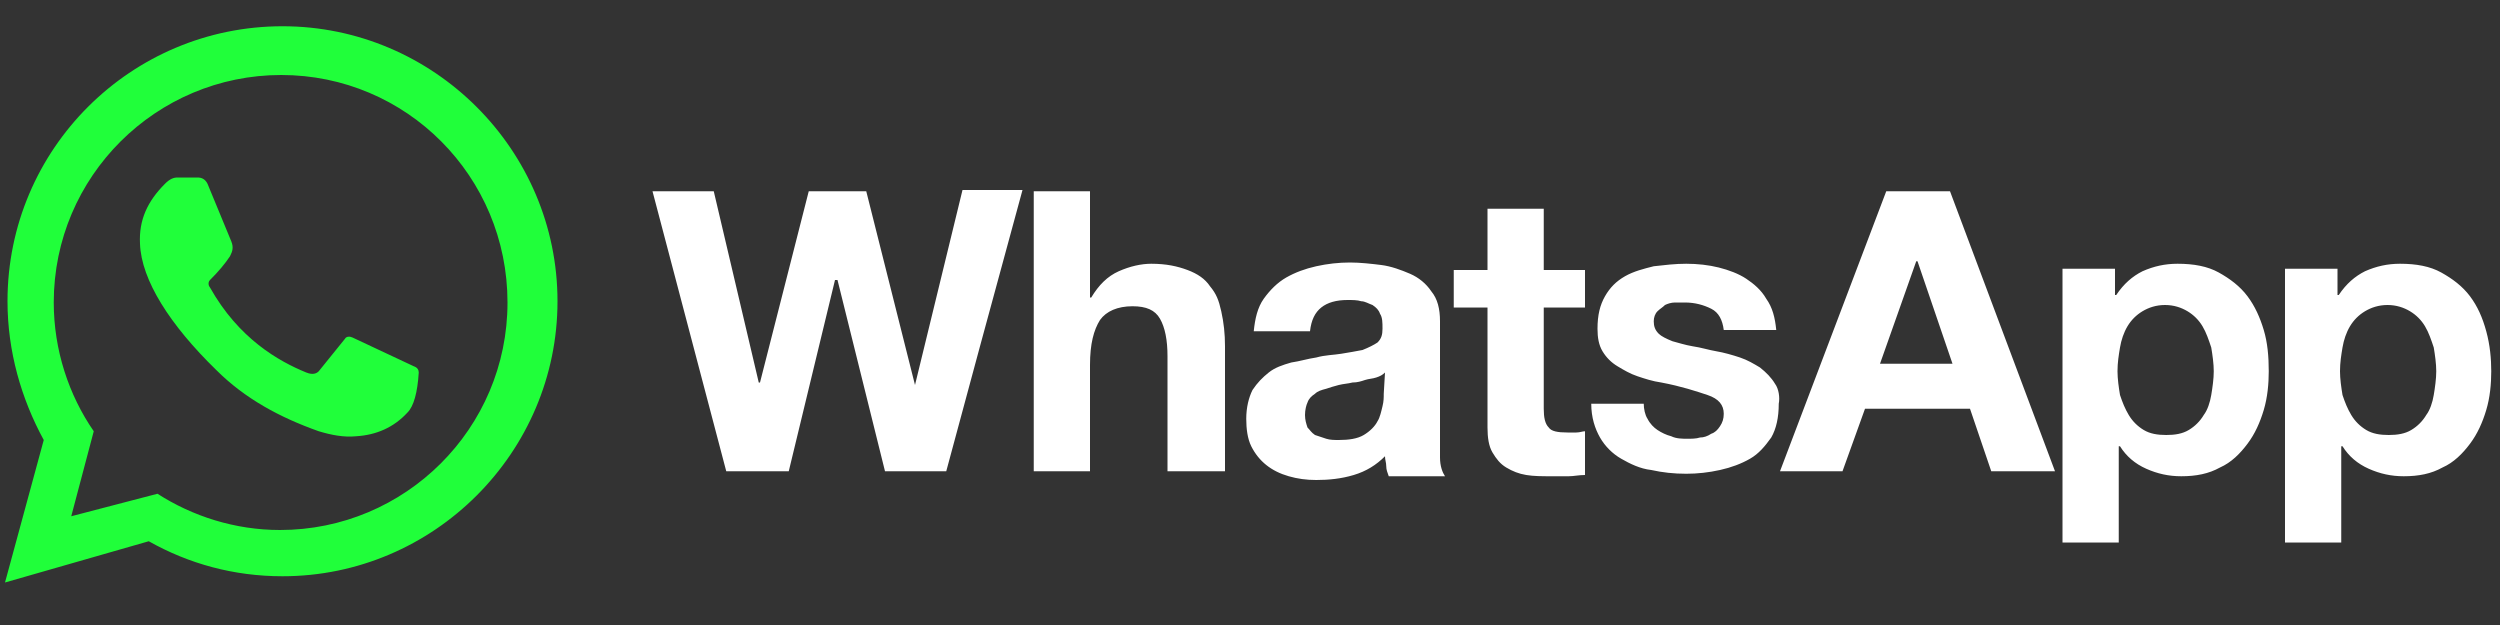
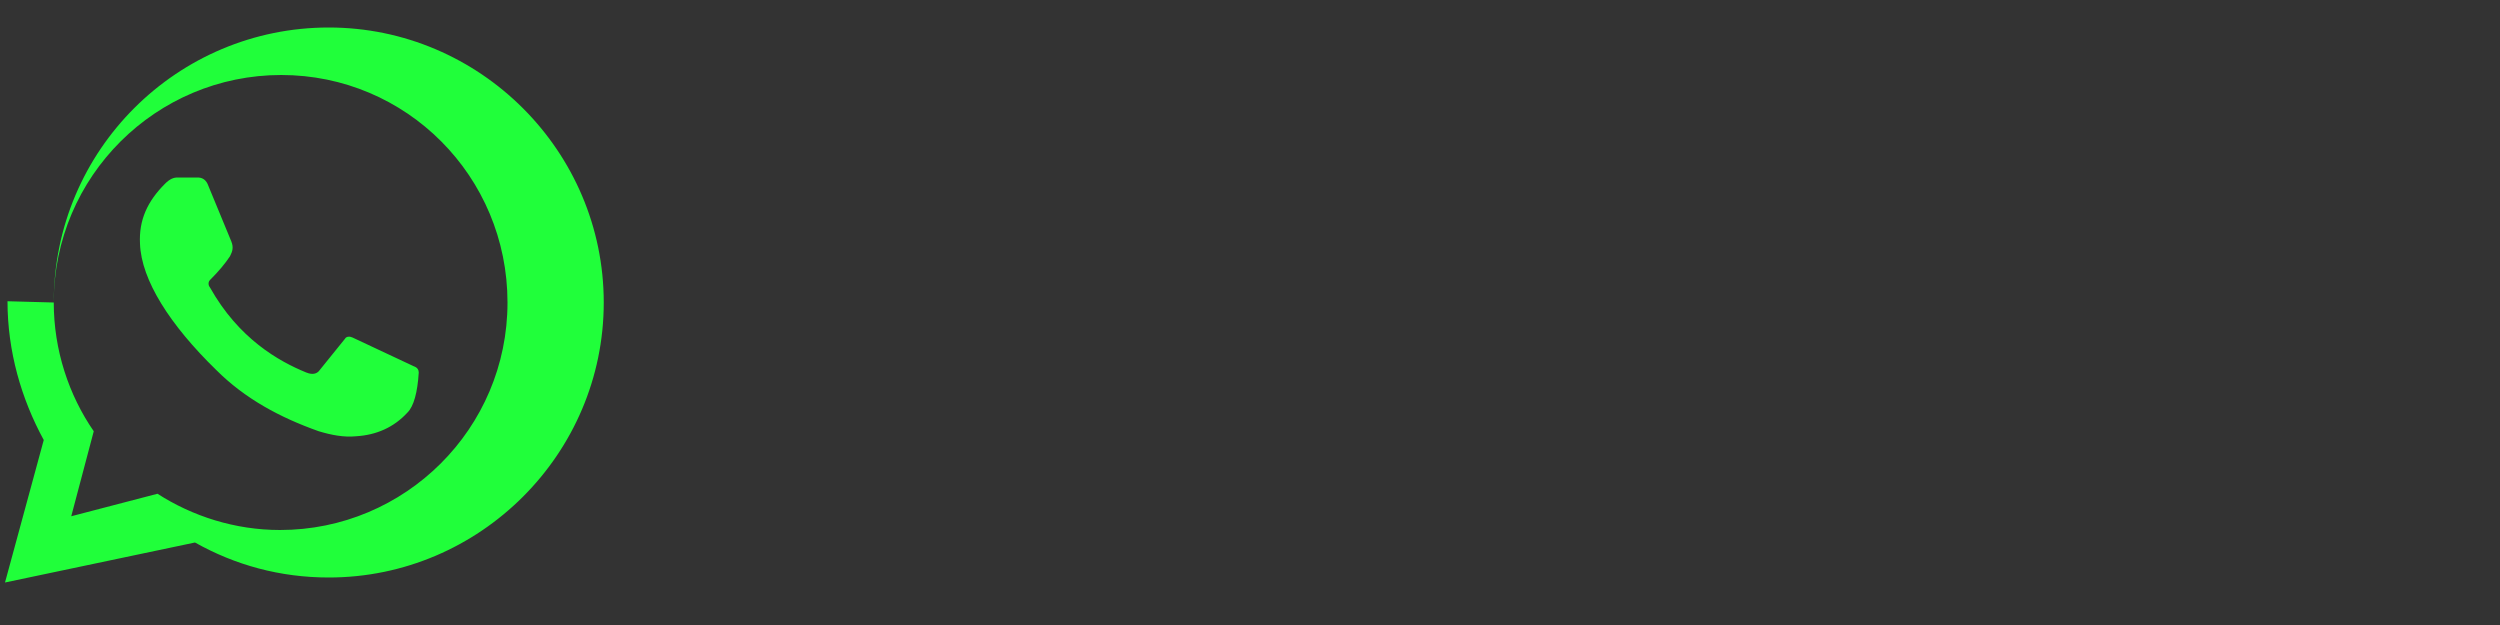
<svg xmlns="http://www.w3.org/2000/svg" version="1.1" id="图层_1" x="0px" y="0px" viewBox="0 0 200 50" style="enable-background:new 0 0 200 50;" xml:space="preserve">
  <rect x="0" y="0" width="200" height="50" fill="#333333" stroke="none" />
  <style type="text/css">
	.st0{fill:#FFFFFF;}
	.st1{fill:#20ff3a;}
</style>
-   <path class="st0" d="M194.7,31.6c-0.1,0.6-0.3,1.2-0.6,1.6c-0.3,0.5-0.7,0.9-1.2,1.2c-0.5,0.3-1.1,0.4-1.8,0.4  c-0.7,0-1.3-0.1-1.8-0.4c-0.5-0.3-0.9-0.7-1.2-1.2c-0.3-0.5-0.5-1-0.7-1.6c-0.1-0.6-0.2-1.3-0.2-1.9c0-0.7,0.1-1.3,0.2-1.9  c0.1-0.6,0.3-1.2,0.6-1.7c0.3-0.5,0.7-0.9,1.2-1.2c0.5-0.3,1.1-0.5,1.8-0.5c0.7,0,1.3,0.2,1.8,0.5c0.5,0.3,0.9,0.7,1.2,1.2  c0.3,0.5,0.5,1.1,0.7,1.7c0.1,0.6,0.2,1.3,0.2,1.9S194.8,31,194.7,31.6z M198.9,26.5c-0.3-1.1-0.7-2-1.3-2.8  c-0.6-0.8-1.4-1.4-2.3-1.9c-0.9-0.5-2-0.7-3.3-0.7c-1,0-1.9,0.2-2.8,0.6c-0.8,0.4-1.5,1-2.1,1.9h-0.1v-2.1h-4.2v21.9h4.5v-7.7h0.1  c0.5,0.8,1.2,1.4,2.1,1.8c0.9,0.4,1.8,0.6,2.8,0.6c1.2,0,2.2-0.2,3.1-0.7c0.9-0.4,1.6-1.1,2.2-1.9c0.6-0.8,1-1.7,1.3-2.7  c0.3-1,0.4-2.1,0.4-3.1C199.3,28.7,199.2,27.6,198.9,26.5L198.9,26.5L198.9,26.5z M176.9,31.6c-0.1,0.6-0.3,1.2-0.6,1.6  c-0.3,0.5-0.7,0.9-1.2,1.2c-0.5,0.3-1.1,0.4-1.8,0.4c-0.7,0-1.3-0.1-1.8-0.4c-0.5-0.3-0.9-0.7-1.2-1.2c-0.3-0.5-0.5-1-0.7-1.6  c-0.1-0.6-0.2-1.3-0.2-1.9c0-0.7,0.1-1.3,0.2-1.9c0.1-0.6,0.3-1.2,0.6-1.7c0.3-0.5,0.7-0.9,1.2-1.2c0.5-0.3,1.1-0.5,1.8-0.5  c0.7,0,1.3,0.2,1.8,0.5c0.5,0.3,0.9,0.7,1.2,1.2c0.3,0.5,0.5,1.1,0.7,1.7c0.1,0.6,0.2,1.3,0.2,1.9S177,31,176.9,31.6z M179.8,23.7  c-0.6-0.8-1.4-1.4-2.3-1.9c-0.9-0.5-2-0.7-3.3-0.7c-1,0-1.9,0.2-2.8,0.6c-0.8,0.4-1.5,1-2.1,1.9h-0.1v-2.1H165v21.9h4.5v-7.7h0.1  c0.5,0.8,1.2,1.4,2.1,1.8c0.9,0.4,1.8,0.6,2.8,0.6c1.2,0,2.2-0.2,3.1-0.7c0.9-0.4,1.6-1.1,2.2-1.9c0.6-0.8,1-1.7,1.3-2.7  c0.3-1,0.4-2.1,0.4-3.1c0-1.2-0.1-2.3-0.4-3.3C180.8,25.4,180.4,24.5,179.8,23.7L179.8,23.7L179.8,23.7z M150.4,29.1l2.9-8.2h0.1  l2.8,8.2H150.4L150.4,29.1z M150.9,15.3l-8.5,22.4h5l1.8-5h8.4l1.7,5h5.1l-8.4-22.4H150.9L150.9,15.3z M142,30.7  c-0.3-0.5-0.7-0.9-1.2-1.3c-0.5-0.3-1-0.6-1.6-0.8c-0.6-0.2-1.3-0.4-1.9-0.5c-0.6-0.1-1.2-0.3-1.9-0.4c-0.6-0.1-1.2-0.3-1.6-0.4  c-0.5-0.2-0.9-0.4-1.1-0.6c-0.3-0.3-0.4-0.6-0.4-1c0-0.3,0.1-0.6,0.3-0.8c0.2-0.2,0.4-0.3,0.6-0.5c0.2-0.1,0.5-0.2,0.8-0.2  c0.3,0,0.5,0,0.8,0c0.8,0,1.5,0.2,2.1,0.5c0.6,0.3,0.9,0.9,1,1.7h4.2c-0.1-1-0.3-1.8-0.8-2.5c-0.4-0.7-1-1.2-1.6-1.6  c-0.6-0.4-1.4-0.7-2.2-0.9c-0.8-0.2-1.7-0.3-2.6-0.3c-0.9,0-1.7,0.1-2.6,0.2c-0.8,0.2-1.6,0.4-2.3,0.8c-0.7,0.4-1.2,0.9-1.6,1.6  c-0.4,0.7-0.6,1.5-0.6,2.6c0,0.7,0.1,1.3,0.4,1.8c0.3,0.5,0.7,0.9,1.2,1.2c0.5,0.3,1,0.6,1.6,0.8c0.6,0.2,1.2,0.4,1.9,0.5  c1.6,0.3,2.8,0.7,3.7,1c0.9,0.3,1.3,0.8,1.3,1.5c0,0.4-0.1,0.7-0.3,1c-0.2,0.3-0.4,0.5-0.7,0.6c-0.3,0.2-0.6,0.3-0.9,0.3  c-0.3,0.1-0.7,0.1-1,0.1c-0.4,0-0.9,0-1.3-0.2c-0.4-0.1-0.8-0.3-1.1-0.5c-0.3-0.2-0.6-0.5-0.8-0.9c-0.2-0.3-0.3-0.8-0.3-1.2h-4.2  c0,1.1,0.3,2,0.7,2.7c0.4,0.7,1,1.3,1.7,1.7c0.7,0.4,1.5,0.8,2.4,0.9c0.9,0.2,1.8,0.3,2.8,0.3c0.9,0,1.8-0.1,2.7-0.3  c0.9-0.2,1.7-0.5,2.4-0.9c0.7-0.4,1.2-1,1.7-1.7c0.4-0.7,0.6-1.6,0.6-2.7C142.4,31.8,142.3,31.1,142,30.7L142,30.7L142,30.7z   M123.5,16.7h-4.5v4.9h-2.7v3h2.7v9.6c0,0.8,0.1,1.5,0.4,2c0.3,0.5,0.6,0.9,1.1,1.2c0.5,0.3,1,0.5,1.6,0.6c0.6,0.1,1.3,0.1,2,0.1  c0.4,0,0.9,0,1.4,0c0.4,0,0.8-0.1,1.3-0.1v-3.5c-0.2,0-0.4,0.1-0.7,0.1c-0.2,0-0.5,0-0.7,0c-0.8,0-1.3-0.1-1.5-0.4  c-0.3-0.3-0.4-0.8-0.4-1.5v-8.1h3.3v-3h-3.3L123.5,16.7L123.5,16.7z M110.7,31.5c0,0.3,0,0.6-0.1,1c-0.1,0.4-0.2,0.9-0.4,1.2  c-0.2,0.4-0.6,0.8-1.1,1.1c-0.5,0.3-1.2,0.4-2,0.4c-0.3,0-0.7,0-1-0.1c-0.3-0.1-0.6-0.2-0.9-0.3c-0.3-0.2-0.4-0.4-0.6-0.6  c-0.1-0.3-0.2-0.6-0.2-1c0-0.4,0.1-0.8,0.2-1c0.1-0.3,0.3-0.5,0.6-0.7c0.2-0.2,0.5-0.3,0.9-0.4c0.3-0.1,0.6-0.2,1-0.3  c0.4-0.1,0.7-0.1,1.1-0.2c0.4,0,0.7-0.1,1-0.2c0.3-0.1,0.6-0.1,0.9-0.2c0.3-0.1,0.5-0.2,0.7-0.4L110.7,31.5L110.7,31.5z M115.2,34.2  v-8.5c0-1-0.2-1.8-0.7-2.4c-0.4-0.6-1-1.1-1.7-1.4c-0.7-0.3-1.5-0.6-2.3-0.7c-0.8-0.1-1.7-0.2-2.5-0.2c-0.9,0-1.8,0.1-2.7,0.3  c-0.9,0.2-1.7,0.5-2.4,0.9c-0.7,0.4-1.3,1-1.8,1.7c-0.5,0.7-0.7,1.6-0.8,2.6h4.5c0.1-0.9,0.4-1.5,0.9-1.9c0.5-0.4,1.2-0.6,2.1-0.6  c0.4,0,0.8,0,1.1,0.1c0.3,0,0.6,0.2,0.9,0.3c0.3,0.2,0.5,0.4,0.6,0.7c0.2,0.3,0.2,0.7,0.2,1.2c0,0.5-0.1,0.8-0.4,1.1  c-0.3,0.2-0.7,0.4-1.2,0.6c-0.5,0.1-1.1,0.2-1.7,0.3c-0.6,0.1-1.3,0.1-2,0.3c-0.7,0.1-1.3,0.3-2,0.4c-0.7,0.2-1.3,0.4-1.8,0.8  c-0.5,0.4-0.9,0.8-1.3,1.4c-0.3,0.6-0.5,1.4-0.5,2.3c0,0.8,0.1,1.6,0.4,2.2c0.3,0.6,0.7,1.1,1.2,1.5c0.5,0.4,1.1,0.7,1.8,0.9  c0.7,0.2,1.4,0.3,2.2,0.3c1,0,2-0.1,3-0.4c1-0.3,1.8-0.8,2.5-1.5c0,0.3,0.1,0.5,0.1,0.8c0,0.3,0.1,0.5,0.2,0.8h4.5  c-0.2-0.3-0.4-0.8-0.4-1.5C115.2,35.6,115.2,34.9,115.2,34.2L115.2,34.2L115.2,34.2z M96.8,22.9c-0.4-0.6-1-1-1.8-1.3  c-0.8-0.3-1.7-0.5-2.9-0.5c-0.8,0-1.7,0.2-2.6,0.6c-0.9,0.4-1.6,1.1-2.2,2.1h-0.1v-8.5h-4.5v22.4h4.5v-8.5c0-1.7,0.3-2.8,0.8-3.6  c0.5-0.7,1.4-1.1,2.6-1.1c1.1,0,1.8,0.3,2.2,1c0.4,0.7,0.6,1.7,0.6,3v9.2H98v-10c0-1-0.1-1.9-0.3-2.8S97.3,23.5,96.8,22.9L96.8,22.9  z M73.2,30.8L73.2,30.8l-3.9-15.5h-4.6l-3.9,15.3h-0.1l-3.6-15.3h-4.9l5.9,22.4h5l3.7-15.3H67l3.8,15.3h4.9l2.7-10l3.4-12.5h-4.8  L73.2,30.8L73.2,30.8z" />
-   <path class="st1" d="M4.3,24.2c0,3.8,1.2,7.4,3.2,10.3l-1.8,6.8l6.9-1.8c2.8,1.8,6.2,2.9,9.8,2.9c10,0,18.2-8.1,18.2-18.2  S32.5,6,22.5,6C12.5,6,4.3,14.1,4.3,24.2z M0.6,24.1c0-12.2,9.9-22,22-22s22,9.9,22,22s-9.9,22-22,22c-3.9,0-7.5-1-10.7-2.8  L0.4,46.6l3.1-11.4C1.7,31.9,0.6,28.1,0.6,24.1z M17.3,29.6c-3.7-3.6-6-7.2-6.1-10.1c-0.1-1.9,0.6-3.4,2-4.8c0.4-0.4,0.7-0.5,1-0.5  l1.6,0c0.3,0,0.6,0.1,0.8,0.5l1.9,4.6c0.2,0.5,0.1,0.8-0.1,1.2c-0.4,0.6-0.9,1.2-1.6,1.9c-0.2,0.2-0.1,0.5,0,0.6  c2.3,4.1,5.5,5.9,7.7,6.8c0.5,0.2,0.8,0.1,1-0.1l2.1-2.6c0.1-0.2,0.4-0.2,0.6-0.1l4.9,2.3c0.3,0.1,0.4,0.3,0.4,0.5  c-0.1,1.6-0.4,2.7-0.9,3.2c-1.1,1.2-2.5,1.8-4.1,1.9c-1,0.1-2-0.1-3-0.4C22.4,33.4,19.6,31.9,17.3,29.6z" />
+   <path class="st1" d="M4.3,24.2c0,3.8,1.2,7.4,3.2,10.3l-1.8,6.8l6.9-1.8c2.8,1.8,6.2,2.9,9.8,2.9c10,0,18.2-8.1,18.2-18.2  S32.5,6,22.5,6C12.5,6,4.3,14.1,4.3,24.2z c0-12.2,9.9-22,22-22s22,9.9,22,22s-9.9,22-22,22c-3.9,0-7.5-1-10.7-2.8  L0.4,46.6l3.1-11.4C1.7,31.9,0.6,28.1,0.6,24.1z M17.3,29.6c-3.7-3.6-6-7.2-6.1-10.1c-0.1-1.9,0.6-3.4,2-4.8c0.4-0.4,0.7-0.5,1-0.5  l1.6,0c0.3,0,0.6,0.1,0.8,0.5l1.9,4.6c0.2,0.5,0.1,0.8-0.1,1.2c-0.4,0.6-0.9,1.2-1.6,1.9c-0.2,0.2-0.1,0.5,0,0.6  c2.3,4.1,5.5,5.9,7.7,6.8c0.5,0.2,0.8,0.1,1-0.1l2.1-2.6c0.1-0.2,0.4-0.2,0.6-0.1l4.9,2.3c0.3,0.1,0.4,0.3,0.4,0.5  c-0.1,1.6-0.4,2.7-0.9,3.2c-1.1,1.2-2.5,1.8-4.1,1.9c-1,0.1-2-0.1-3-0.4C22.4,33.4,19.6,31.9,17.3,29.6z" />
</svg>